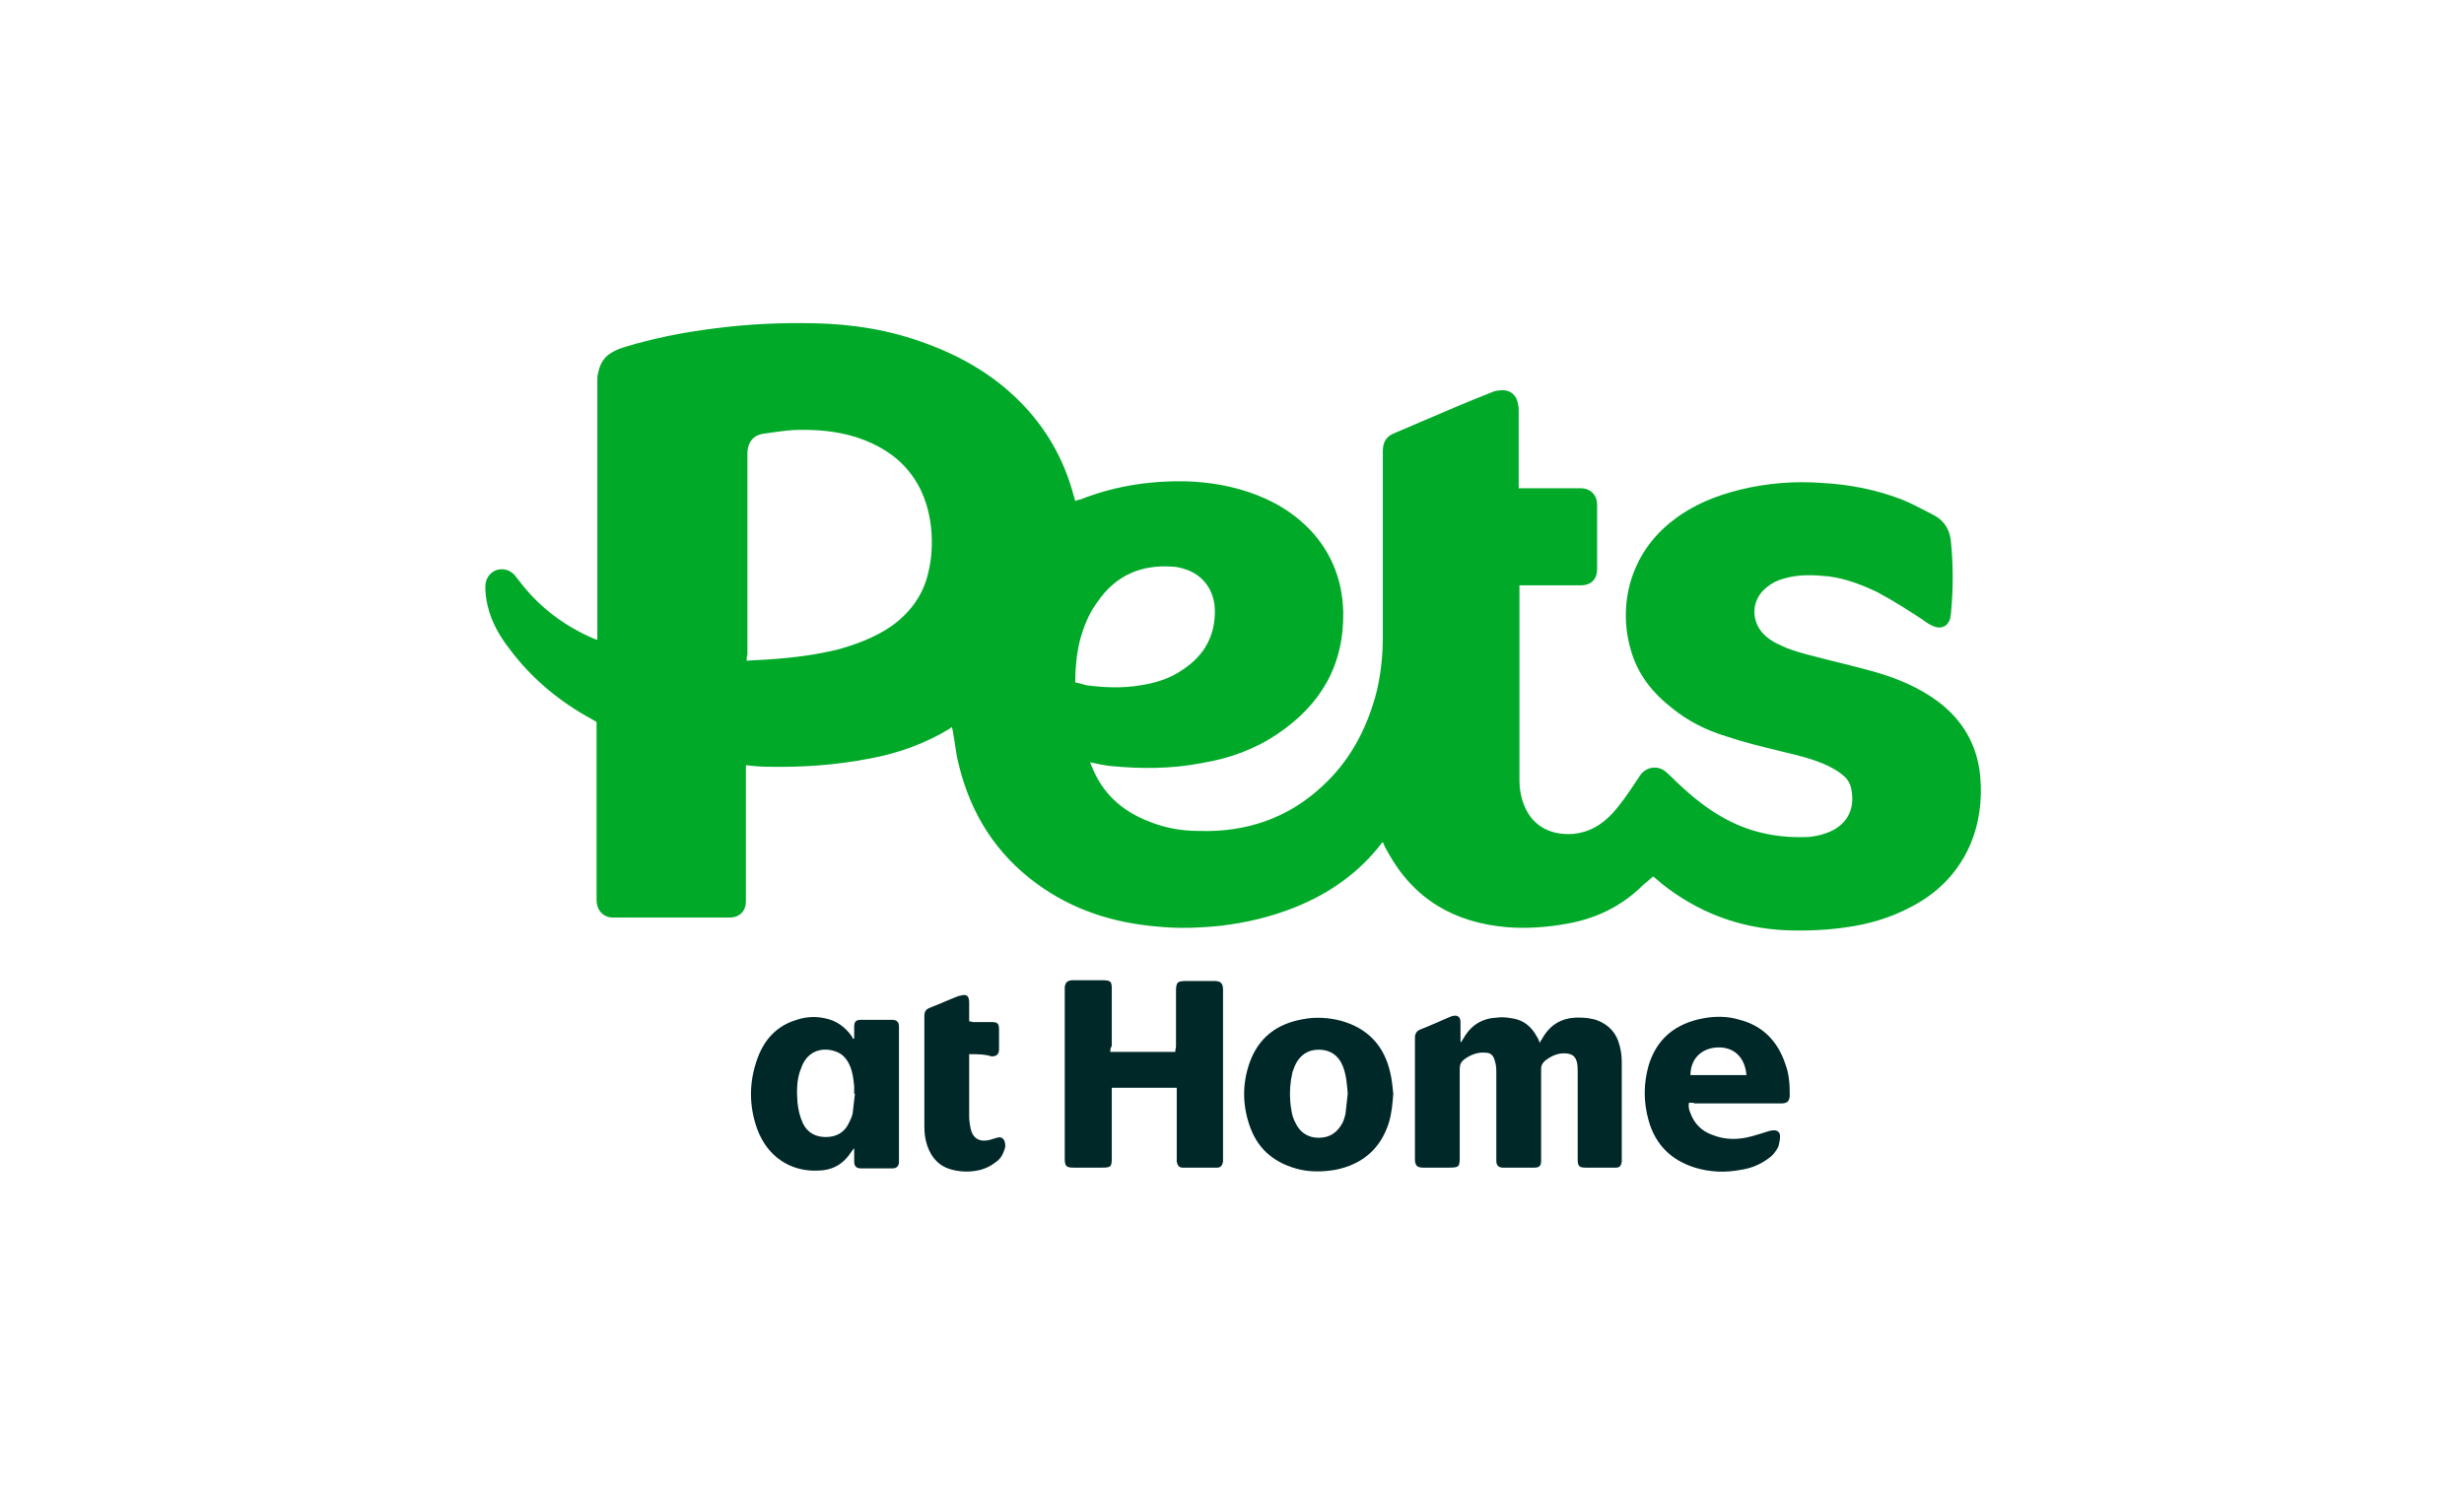
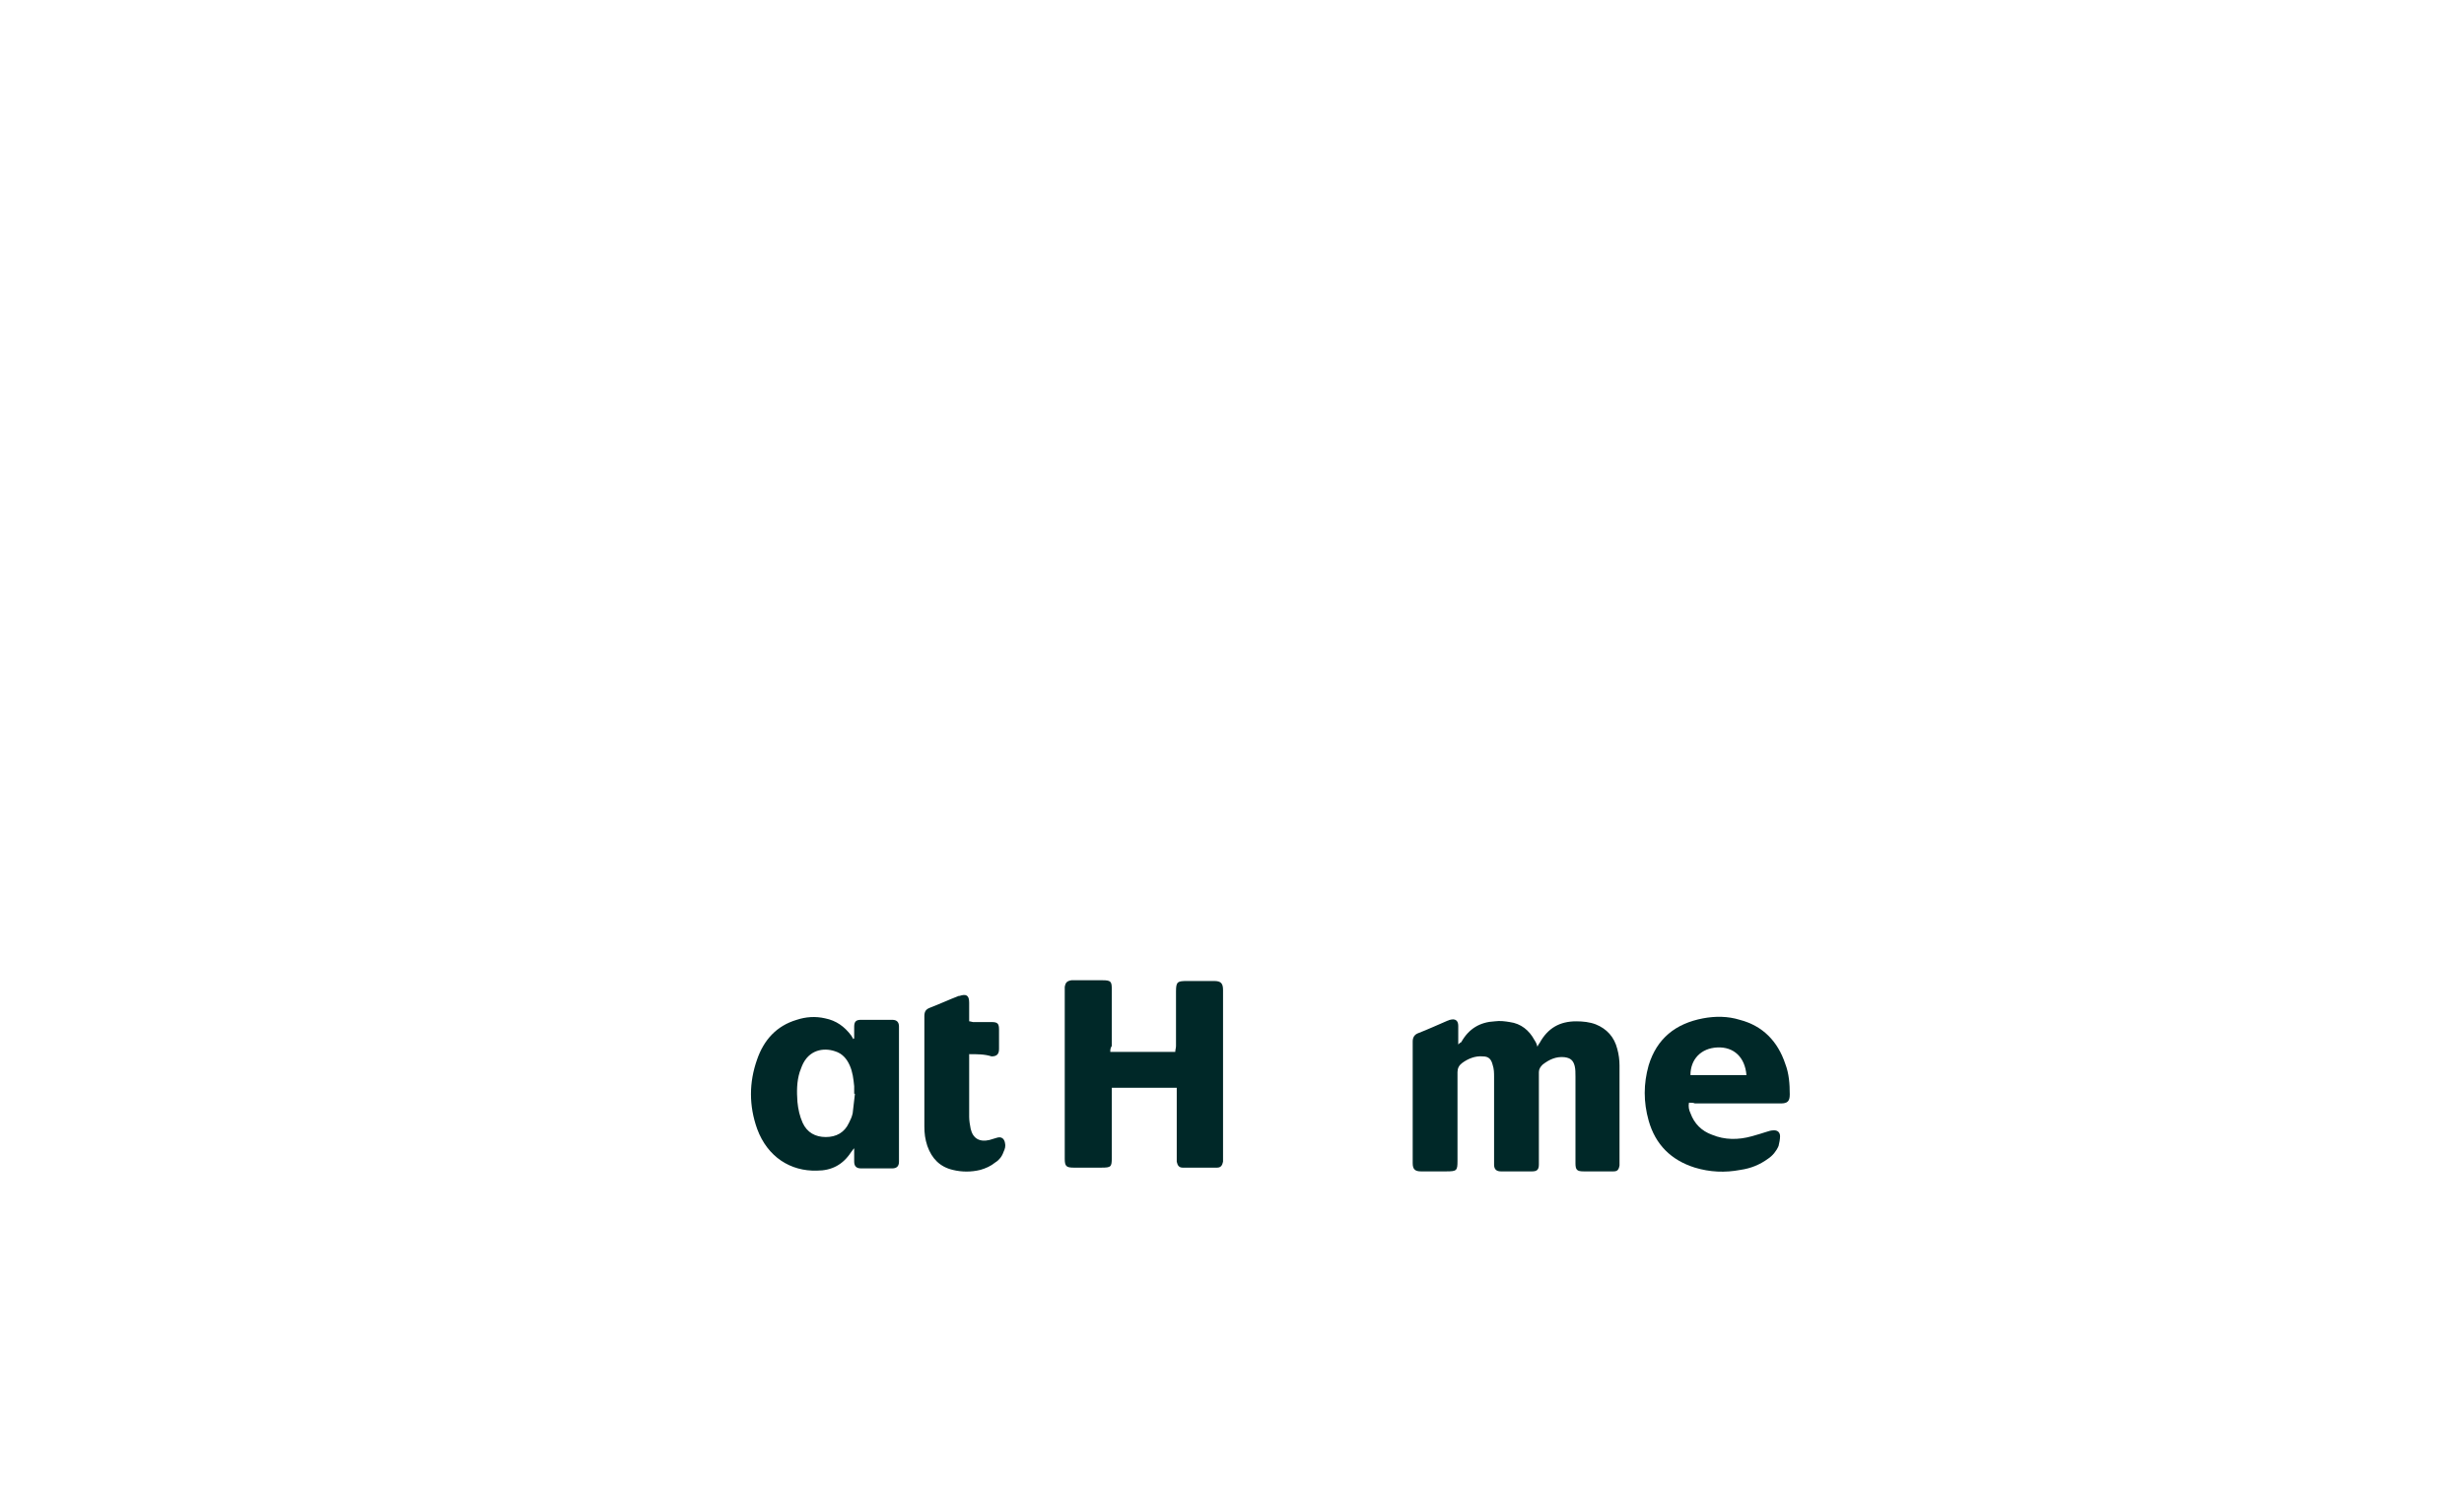
<svg xmlns="http://www.w3.org/2000/svg" version="1.1" id="Calque_1" x="0px" y="0px" viewBox="0 0 330 200" enable-background="new 0 0 330 200" xml:space="preserve">
  <g>
    <g>
-       <path fill="#002828" d="M195.7,139.6c0.1-0.2,0.2-0.4,0.3-0.5c1-1.8,2.5-2.7,4.5-2.8c0.7-0.1,1.4,0,2,0.1c1.5,0.2,2.6,1.1,3.3,2.4    c0.2,0.3,0.3,0.5,0.4,0.9c0.1-0.2,0.2-0.4,0.3-0.5c1.1-2,2.7-2.9,4.9-2.9c0.9,0,1.8,0.1,2.6,0.4c1.5,0.6,2.5,1.7,2.9,3.3    c0.2,0.7,0.3,1.5,0.3,2.2c0,4.4,0,8.7,0,13.1c0,0.1,0,0.2,0,0.3c-0.1,0.6-0.3,0.8-0.8,0.8c-0.5,0-1,0-1.4,0c-0.9,0-1.7,0-2.6,0    s-1.1-0.2-1.1-1.1c0-1.9,0-3.8,0-5.6c0-2,0-4,0-6c0-0.5,0-1-0.1-1.4c-0.2-0.8-0.6-1.1-1.4-1.2c-1.1-0.1-2,0.3-2.9,1    c-0.3,0.3-0.5,0.6-0.5,1c0,4,0,8,0,11.9c0,0.2,0,0.4,0,0.5c0,0.7-0.3,0.9-0.9,0.9c-1.4,0-2.8,0-4.2,0c-0.6,0-0.9-0.3-0.9-0.9    c0-0.2,0-0.4,0-0.5c0-3.7,0-7.5,0-11.2c0-0.6,0-1.1-0.2-1.7c-0.2-0.8-0.6-1.1-1.3-1.1c-1-0.1-2,0.3-2.8,0.9    c-0.4,0.3-0.6,0.7-0.6,1.2c0,4,0,7.9,0,11.9c0,1.3-0.1,1.4-1.5,1.4c-1.2,0-2.3,0-3.4,0c-0.8,0-1.1-0.3-1.1-1.1    c0-5.4,0-10.9,0-16.3c0-0.5,0.2-0.9,0.7-1.1c1.3-0.5,2.6-1.1,4-1.7c0.1,0,0.2-0.1,0.3-0.1c0.7-0.2,1.1,0.1,1.1,0.8    c0,0.6,0,1.3,0,1.9c0,0.2,0,0.4,0,0.6C195.6,139.6,195.7,139.6,195.7,139.6z" />
+       <path fill="#002828" d="M195.7,139.6c1-1.8,2.5-2.7,4.5-2.8c0.7-0.1,1.4,0,2,0.1c1.5,0.2,2.6,1.1,3.3,2.4    c0.2,0.3,0.3,0.5,0.4,0.9c0.1-0.2,0.2-0.4,0.3-0.5c1.1-2,2.7-2.9,4.9-2.9c0.9,0,1.8,0.1,2.6,0.4c1.5,0.6,2.5,1.7,2.9,3.3    c0.2,0.7,0.3,1.5,0.3,2.2c0,4.4,0,8.7,0,13.1c0,0.1,0,0.2,0,0.3c-0.1,0.6-0.3,0.8-0.8,0.8c-0.5,0-1,0-1.4,0c-0.9,0-1.7,0-2.6,0    s-1.1-0.2-1.1-1.1c0-1.9,0-3.8,0-5.6c0-2,0-4,0-6c0-0.5,0-1-0.1-1.4c-0.2-0.8-0.6-1.1-1.4-1.2c-1.1-0.1-2,0.3-2.9,1    c-0.3,0.3-0.5,0.6-0.5,1c0,4,0,8,0,11.9c0,0.2,0,0.4,0,0.5c0,0.7-0.3,0.9-0.9,0.9c-1.4,0-2.8,0-4.2,0c-0.6,0-0.9-0.3-0.9-0.9    c0-0.2,0-0.4,0-0.5c0-3.7,0-7.5,0-11.2c0-0.6,0-1.1-0.2-1.7c-0.2-0.8-0.6-1.1-1.3-1.1c-1-0.1-2,0.3-2.8,0.9    c-0.4,0.3-0.6,0.7-0.6,1.2c0,4,0,7.9,0,11.9c0,1.3-0.1,1.4-1.5,1.4c-1.2,0-2.3,0-3.4,0c-0.8,0-1.1-0.3-1.1-1.1    c0-5.4,0-10.9,0-16.3c0-0.5,0.2-0.9,0.7-1.1c1.3-0.5,2.6-1.1,4-1.7c0.1,0,0.2-0.1,0.3-0.1c0.7-0.2,1.1,0.1,1.1,0.8    c0,0.6,0,1.3,0,1.9c0,0.2,0,0.4,0,0.6C195.6,139.6,195.7,139.6,195.7,139.6z" />
      <path fill="#002828" d="M148.7,140.9c2.9,0,5.8,0,8.7,0c0-0.3,0.1-0.5,0.1-0.8c0-2.5,0-4.9,0-7.3c0-1.3,0.2-1.4,1.5-1.4    c1.2,0,2.4,0,3.6,0c0.9,0,1.2,0.3,1.2,1.2c0,7.6,0,15.2,0,22.7c0,0.1,0,0.2,0,0.3c-0.1,0.5-0.3,0.8-0.8,0.8c-1.5,0-3.1,0-4.6,0    c-0.5,0-0.7-0.3-0.8-0.8c0-0.2,0-0.5,0-0.7c0-2.8,0-5.6,0-8.4c0-0.3,0-0.5,0-0.8c-2.9,0-5.8,0-8.7,0c0,0.3,0,0.5,0,0.8    c0,2.9,0,5.8,0,8.6c0,1.2-0.1,1.3-1.4,1.3c-1.2,0-2.5,0-3.7,0c-1,0-1.2-0.2-1.2-1.2c0-7.6,0-15.1,0-22.7c0-0.1,0-0.2,0-0.3    c0.1-0.6,0.3-0.8,0.9-0.9c0.4,0,0.7,0,1.1,0c1,0,2,0,3.1,0s1.2,0.2,1.2,1.2c0,2.5,0,5.1,0,7.6    C148.7,140.4,148.7,140.6,148.7,140.9z" />
      <path fill="#002828" d="M114.4,139.1c0-0.5,0-1,0-1.6c0-0.7,0.3-0.9,0.9-0.9c1.4,0,2.8,0,4.2,0c0.6,0,0.9,0.3,0.9,0.9    c0,0.2,0,0.3,0,0.5c0,5.7,0,11.5,0,17.2c0,0.1,0,0.3,0,0.4c0,0.6-0.3,0.9-0.9,0.9c-1.4,0-2.8,0-4.2,0c-0.6,0-0.9-0.3-0.9-0.9    c0-0.5,0-1.1,0-1.8c-0.2,0.2-0.3,0.4-0.4,0.5c-1.1,1.7-2.6,2.5-4.6,2.5c-3.5,0.1-6.6-1.8-8-5.6c-1.1-3.1-1.1-6.2,0-9.3    c0.9-2.6,2.6-4.5,5.3-5.3c1.2-0.4,2.5-0.5,3.8-0.2c1.5,0.3,2.6,1.1,3.5,2.3c0.1,0.2,0.2,0.3,0.3,0.5    C114.3,139.1,114.4,139.1,114.4,139.1z M114.5,146.5c0,0-0.1,0-0.1,0c0-0.3,0-0.7,0-1c-0.1-1-0.2-1.9-0.6-2.8    c-0.4-0.9-1-1.6-2-1.9c-1.5-0.5-3.5-0.2-4.4,2c-0.1,0.3-0.2,0.5-0.3,0.8c-0.4,1.3-0.4,2.6-0.3,4c0.1,1,0.3,1.9,0.7,2.8    c0.6,1.3,1.7,1.9,3.1,1.9c1.4,0,2.5-0.6,3.1-1.9c0.2-0.4,0.4-0.8,0.5-1.3C114.3,148.3,114.4,147.4,114.5,146.5z" />
-       <path fill="#002828" d="M186.6,146.5c-0.1,1.3-0.2,2.6-0.6,3.9c-1.1,3.5-3.6,5.6-7.2,6.3c-1.8,0.3-3.6,0.3-5.3-0.2    c-3.1-0.9-5.2-2.8-6.2-5.9c-0.9-2.7-0.9-5.4,0-8.1c1.2-3.5,3.7-5.4,7.3-6c1.6-0.3,3.3-0.2,4.9,0.2c3.7,1,5.9,3.4,6.7,7    C186.4,144.5,186.5,145.5,186.6,146.5z M180.5,146.5c-0.1-1.3-0.2-2.6-0.7-3.8c-0.6-1.4-1.7-2.1-3.2-2.1s-2.6,0.8-3.2,2.2    c-0.1,0.3-0.2,0.5-0.3,0.8c-0.3,1.3-0.4,2.6-0.3,3.9c0.1,1,0.2,2,0.7,2.9c0.6,1.3,1.7,2,3.1,2c1.5,0,2.5-0.7,3.2-2    c0.2-0.4,0.3-0.8,0.4-1.2C180.3,148.3,180.4,147.4,180.5,146.5z" />
      <path fill="#002828" d="M226.2,147.7c-0.1,0.5,0,1,0.2,1.4c0.5,1.4,1.5,2.4,2.9,2.9c1.7,0.7,3.5,0.7,5.3,0.2    c0.7-0.2,1.4-0.4,2-0.6c0.3-0.1,0.6-0.2,1-0.2c0.5,0,0.8,0.3,0.8,0.8c0,0.4-0.1,0.9-0.2,1.3c-0.3,0.7-0.8,1.3-1.4,1.7    c-1.1,0.8-2.3,1.3-3.7,1.5c-2.1,0.4-4.1,0.3-6.1-0.3c-3.2-1-5.3-3.1-6.2-6.3c-0.7-2.5-0.7-4.9,0-7.4c1.1-3.6,3.6-5.6,7.3-6.3    c1.6-0.3,3.3-0.3,4.9,0.2c3.1,0.8,5.1,2.9,6.1,5.9c0.5,1.3,0.6,2.7,0.6,4.1c0,0.9-0.3,1.2-1.2,1.2c-3.8,0-7.7,0-11.5,0    C226.8,147.7,226.5,147.7,226.2,147.7z M233.9,144c-0.2-2.4-1.7-3.8-3.9-3.7c-2.2,0.1-3.6,1.6-3.6,3.7    C228.9,144,231.4,144,233.9,144z" />
      <path fill="#002828" d="M129.8,141.2c0,0.3,0,0.5,0,0.7c0,2.6,0,5.1,0,7.7c0,0.5,0.1,1.1,0.2,1.6c0.3,1.3,1.2,1.8,2.5,1.5    c0.3-0.1,0.7-0.2,1-0.3c0.6-0.2,1,0.1,1.1,0.7c0.1,0.4,0,0.8-0.2,1.2c-0.2,0.6-0.6,1.1-1.1,1.4c-0.6,0.5-1.3,0.8-2,1    c-1.2,0.3-2.5,0.3-3.7,0c-1.7-0.4-2.8-1.5-3.4-3.2c-0.3-0.9-0.4-1.7-0.4-2.6c0-5,0-9.9,0-14.8c0-0.6,0.2-0.9,0.7-1.1    c1.3-0.5,2.6-1.1,3.9-1.6c0,0,0.1,0,0.1,0c0.9-0.3,1.3-0.1,1.3,0.9c0,0.6,0,1.1,0,1.6c0,0.3,0,0.6,0,0.9c0.2,0,0.4,0.1,0.5,0.1    c0.9,0,1.7,0,2.5,0c0.8,0,1,0.2,1,1c0,0.9,0,1.7,0,2.6c0,0.7-0.3,1-1,1C131.9,141.2,130.9,141.2,129.8,141.2z" />
    </g>
-     <path fill="#00AA28" d="M221.4,117.4c-0.5,0.4-0.9,0.8-1.3,1.1c-2.8,2.8-6.2,4.5-10.1,5.2c-2.7,0.5-5.4,0.7-8.1,0.5   c-7.1-0.6-12.5-3.7-16-10c-0.3-0.5-0.5-0.9-0.7-1.4c-0.1,0.1-0.2,0.1-0.2,0.2c-3,3.9-7,6.7-11.5,8.5c-3.2,1.3-6.6,2.1-10,2.5   c-2.9,0.3-5.7,0.4-8.6,0.1c-5.8-0.5-11.2-2.2-16-5.7c-5.5-4-8.9-9.4-10.5-16c-0.4-1.5-0.5-3-0.8-4.5c0-0.2-0.1-0.3-0.1-0.5   c-0.2,0.1-0.2,0.1-0.3,0.2c-3.3,2-6.9,3.3-10.7,4c-4.6,0.9-9.2,1.2-13.8,1.1c-0.9,0-1.8-0.1-2.8-0.2c0,0.3,0,0.5,0,0.8   c0,5.6,0,11.2,0,16.9c0,0.2,0,0.4,0,0.5c0,1.3-0.8,2.2-2.2,2.2c-5.2,0-10.4,0-15.6,0c-1.4,0-2.2-1.1-2.2-2.3c0-7.7,0-15.4,0-23.1   c0-0.3,0-0.5,0-0.8c-0.2-0.1-0.5-0.3-0.7-0.4C75,94,71.3,91,68.3,87c-1.4-1.8-2.5-3.7-3-5.9c-0.2-0.8-0.3-1.7-0.3-2.5   c0-1.6,1.3-2.6,2.7-2.3c0.5,0.1,0.9,0.4,1.2,0.7c0.4,0.5,0.7,0.9,1.1,1.4c2.5,3.1,5.6,5.4,9.2,7c0.2,0.1,0.4,0.2,0.8,0.3   c0-0.3,0-0.6,0-0.8c0-11.3,0-22.6,0-33.9c0-0.4,0-0.7,0.1-1c0.2-1.1,0.7-2.1,1.7-2.7c0.6-0.4,1.2-0.6,1.8-0.8c3.9-1.2,8-2,12-2.5   c4.5-0.6,9-0.8,13.5-0.7c5.1,0.1,10.1,0.9,14.9,2.7c4.7,1.7,9,4.2,12.5,7.7c3.6,3.6,6,7.8,7.3,12.7c0.1,0.2,0.1,0.4,0.2,0.7   c0.3-0.1,0.5-0.2,0.7-0.2c4.8-1.9,9.8-2.6,14.9-2.4c3.5,0.2,6.8,0.9,9.9,2.3c2.2,1,4.1,2.3,5.8,4c3,3.1,4.5,6.9,4.6,11.2   c0.1,7.1-3,12.4-8.8,16.3c-3.1,2.1-6.5,3.3-10.1,3.9c-4.1,0.8-8.2,0.8-12.3,0.4c-0.9-0.1-1.8-0.3-2.7-0.5c0.1,0.2,0.1,0.4,0.2,0.5   c1.4,3.6,4,6,7.6,7.4c2.2,0.9,4.4,1.3,6.8,1.3c6.3,0.2,11.9-1.7,16.5-6c3.6-3.3,5.8-7.4,7.1-12c0.7-2.6,1-5.3,1-8   c0-8.1,0-16.3,0-24.4c0-0.2,0-0.4,0-0.5c0-1.2,0.5-2,1.6-2.4c1.4-0.6,2.8-1.2,4.2-1.8c2.8-1.2,5.6-2.4,8.4-3.5   c0.5-0.2,0.9-0.4,1.4-0.4c1.3-0.2,2.3,0.5,2.5,1.8c0.1,0.4,0.1,0.7,0.1,1c0,3.1,0,6.3,0,9.4c0,0.3,0,0.5,0,0.9c0.3,0,0.5,0,0.7,0   c2.4,0,4.7,0,7.1,0c0.2,0,0.3,0,0.5,0c1.3,0,2.2,0.9,2.2,2.2c0,1.6,0,3.2,0,4.8c0,1.3,0,2.5,0,3.8c0,1.4-0.8,2.2-2.2,2.2   c-2.5,0-4.9,0-7.3,0c-0.3,0-0.5,0-0.9,0c0,0.3,0,0.5,0,0.8c0,5.9,0,11.8,0,17.8c0,2.5,0,5.1,0,7.6c0,1.1,0.2,2.2,0.6,3.2   c1.2,3.1,3.9,4.1,6.6,3.9c2.1-0.2,3.8-1.2,5.2-2.7c1.2-1.3,2.2-2.8,3.2-4.3c0.2-0.3,0.4-0.6,0.6-0.9c0.8-1.1,2.3-1.3,3.3-0.5   c0.5,0.4,1,0.9,1.5,1.4c2.1,2,4.3,3.8,6.8,5.1c3.4,1.8,7.1,2.5,11,2.3c1.1-0.1,2.2-0.4,3.2-0.9c2.4-1.3,2.9-3.5,2.4-5.7   c-0.2-0.9-0.8-1.5-1.5-2c-0.7-0.5-1.5-0.9-2.2-1.2c-1.9-0.8-3.8-1.2-5.8-1.7c-2.5-0.6-4.9-1.2-7.3-2c-2.6-0.8-5-2-7.1-3.7   c-2.7-2.1-4.7-4.6-5.6-7.9c-1.7-5.8-0.2-12.9,5.8-17.4c2.6-2,5.6-3.2,8.8-4c3.7-0.9,7.4-1.2,11.2-0.9c3.6,0.2,7.1,0.9,10.5,2.2   c1.5,0.6,2.9,1.4,4.3,2.1c1.5,0.8,2.2,2.1,2.3,3.7c0.3,3.1,0.3,6.2,0,9.3c0,0.3-0.1,0.5-0.1,0.8c-0.3,1.1-1.2,1.5-2.2,1.1   c-0.5-0.2-1-0.5-1.5-0.9c-2-1.3-4-2.6-6.1-3.7c-2.1-1-4.2-1.8-6.5-2.1c-2-0.2-4-0.3-6,0.3c-0.8,0.2-1.6,0.6-2.2,1.1   c-2.3,1.7-2.3,4.9-0.1,6.7c0.8,0.7,1.8,1.1,2.7,1.5c1.8,0.7,3.7,1.1,5.6,1.6c2.7,0.7,5.5,1.3,8.1,2.2c2.3,0.8,4.6,1.9,6.6,3.4   c3.3,2.5,5.2,5.8,5.6,9.9c0.3,3.3-0.1,6.4-1.4,9.4c-1.7,3.8-4.5,6.5-8.1,8.3c-2.7,1.4-5.5,2.2-8.4,2.6c-2.7,0.4-5.4,0.5-8.2,0.4   c-6.2-0.3-11.7-2.4-16.5-6.2C222,117.9,221.7,117.6,221.4,117.4z M100,88.5c1.2-0.1,2.2-0.1,3.3-0.2c3-0.2,6-0.6,8.9-1.3   c2.5-0.7,4.9-1.6,7-3c2.6-1.8,4.4-4.2,5.1-7.2c0.5-2,0.6-4,0.4-6.1c-0.3-2.8-1.2-5.4-3-7.6c-1.8-2.2-4.2-3.6-6.9-4.5   c-2.8-0.9-5.6-1.1-8.5-1c-1.4,0.1-2.7,0.3-4.1,0.5c-1.3,0.2-2,1.1-2.1,2.4c0,0.3,0,0.5,0,0.8c0,8.8,0,17.6,0,26.4   C100,87.9,100,88.2,100,88.5z M144,91.4c0.6,0.1,1.1,0.3,1.6,0.4c2.4,0.3,4.7,0.4,7.1,0c2-0.3,4-0.9,5.7-2.1   c2.9-1.9,4.4-4.6,4.3-8.1c-0.1-2.5-1.5-4.5-3.8-5.3c-0.6-0.2-1.3-0.4-1.9-0.4c-4.2-0.3-7.6,1.2-10,4.7c-1.2,1.6-1.9,3.4-2.4,5.3   C144.2,87.6,144,89.5,144,91.4z" />
  </g>
</svg>